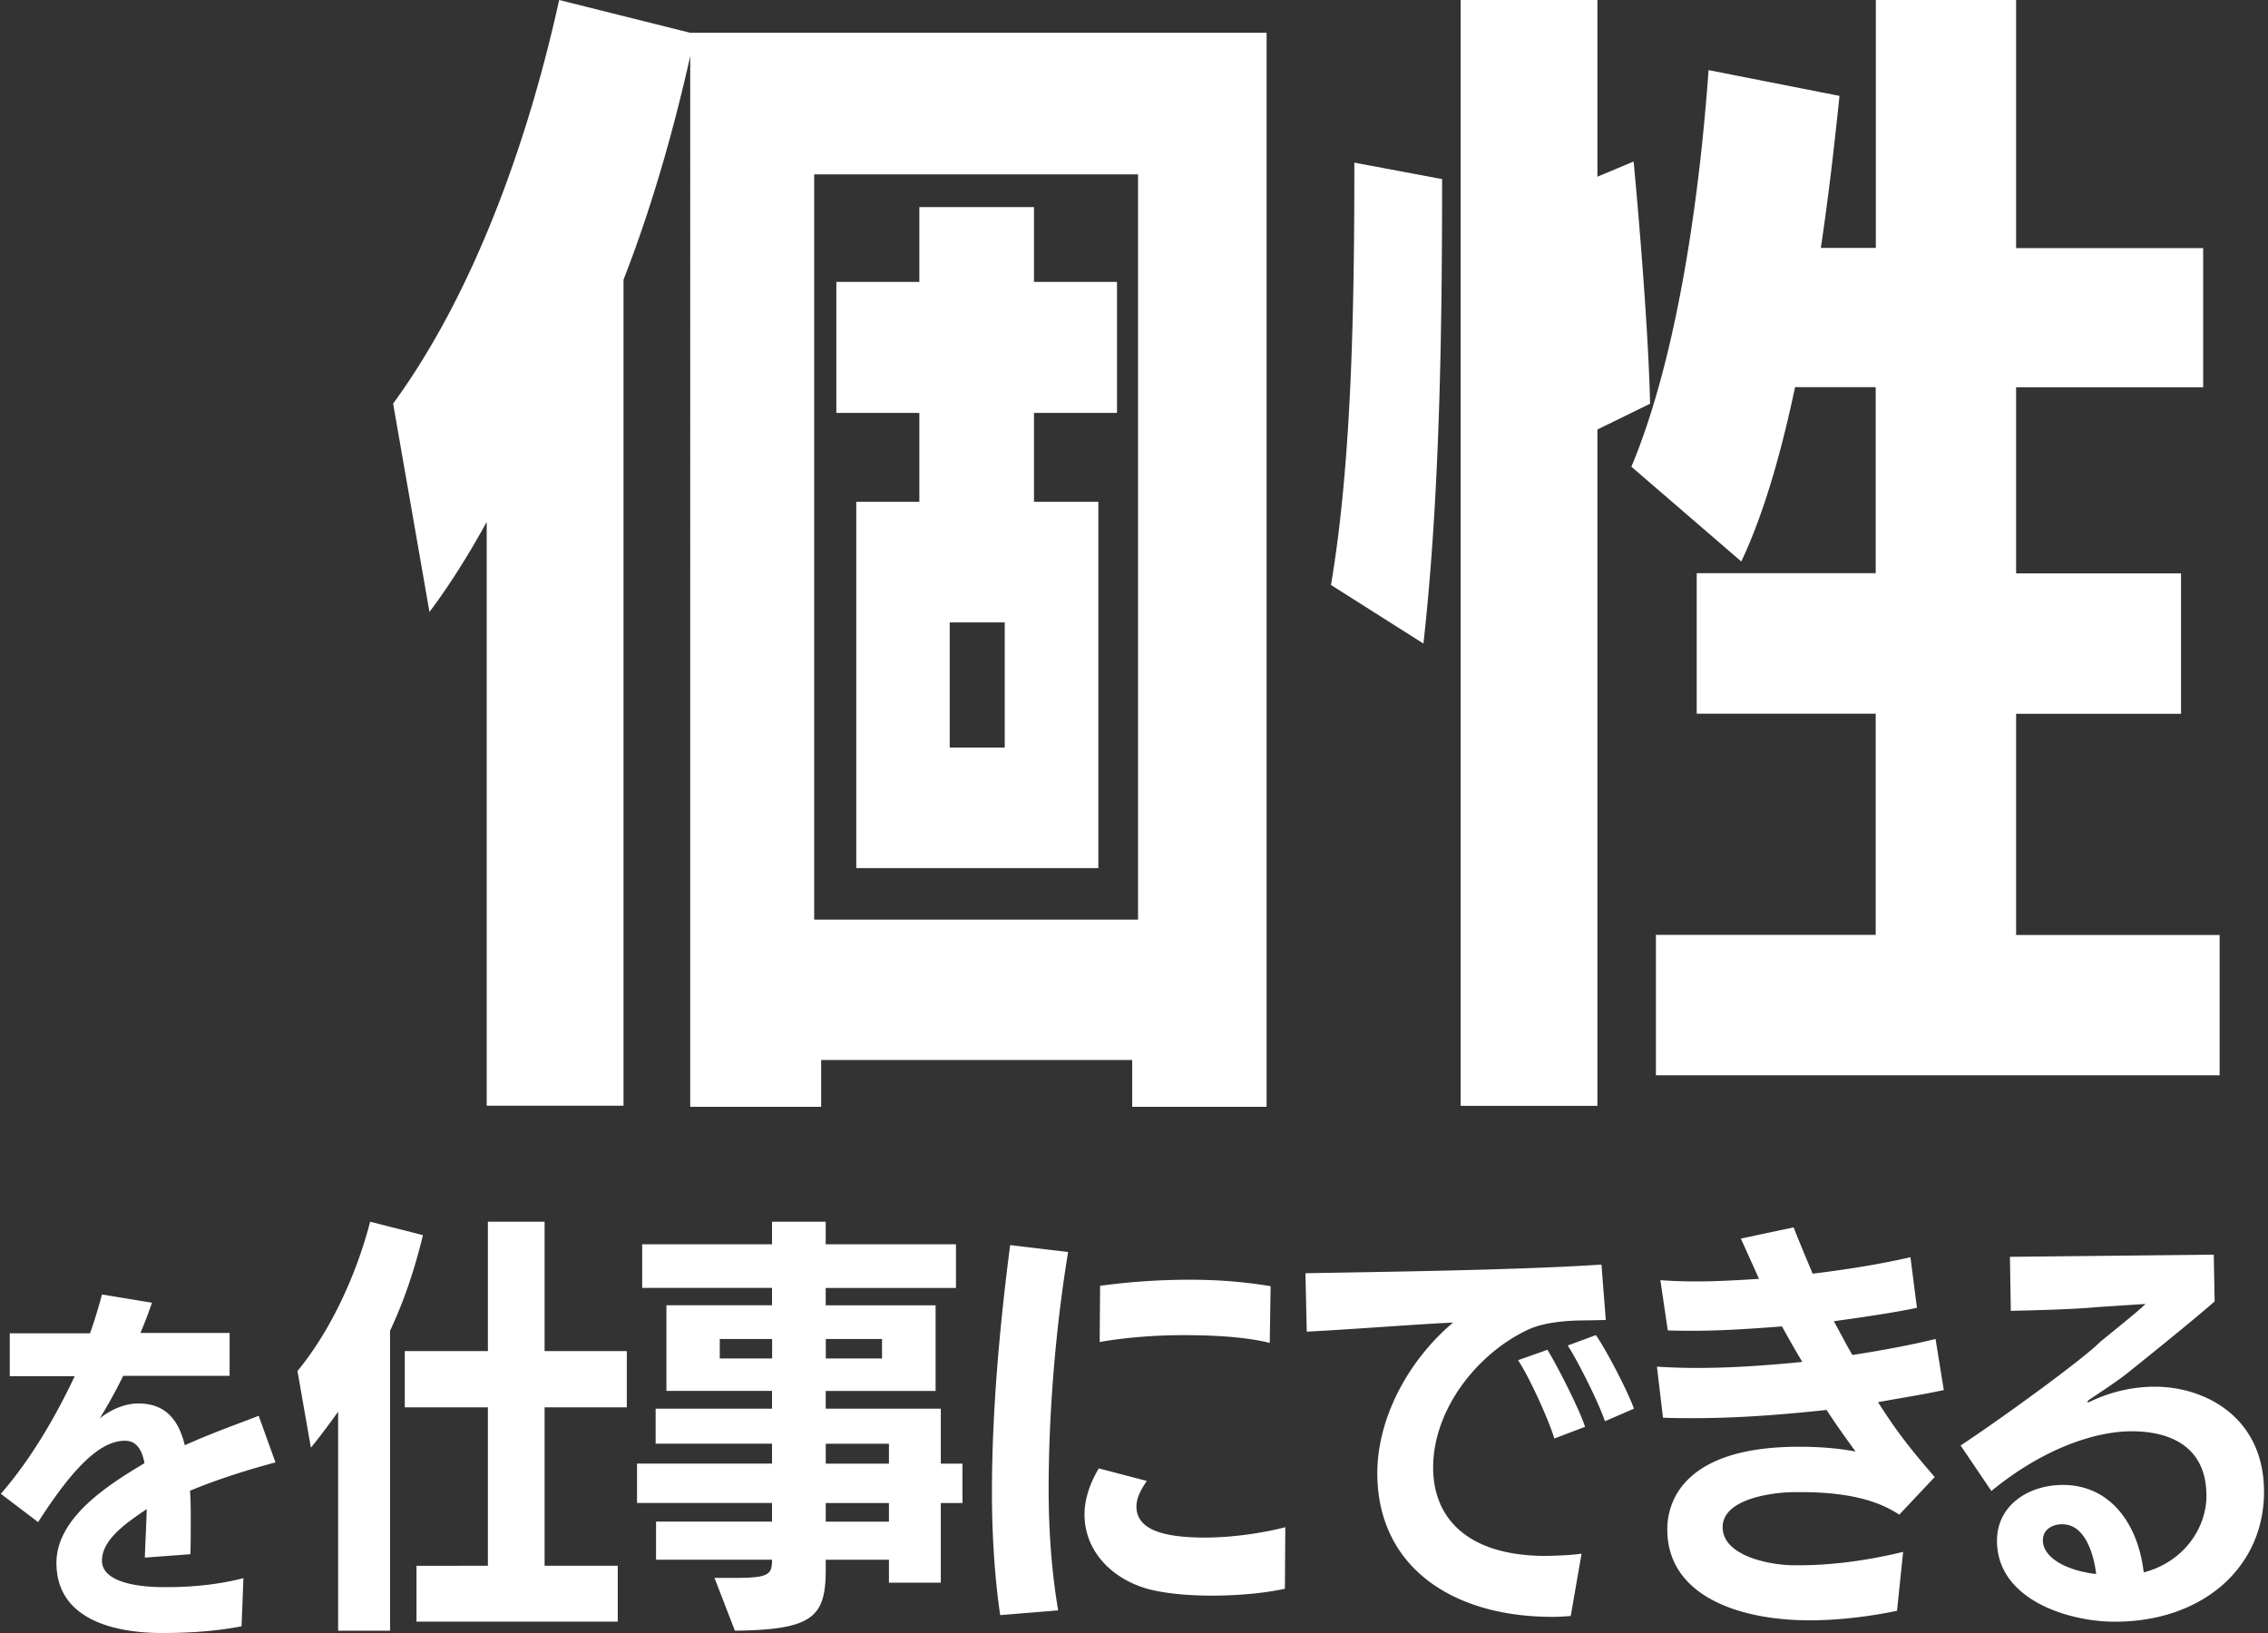
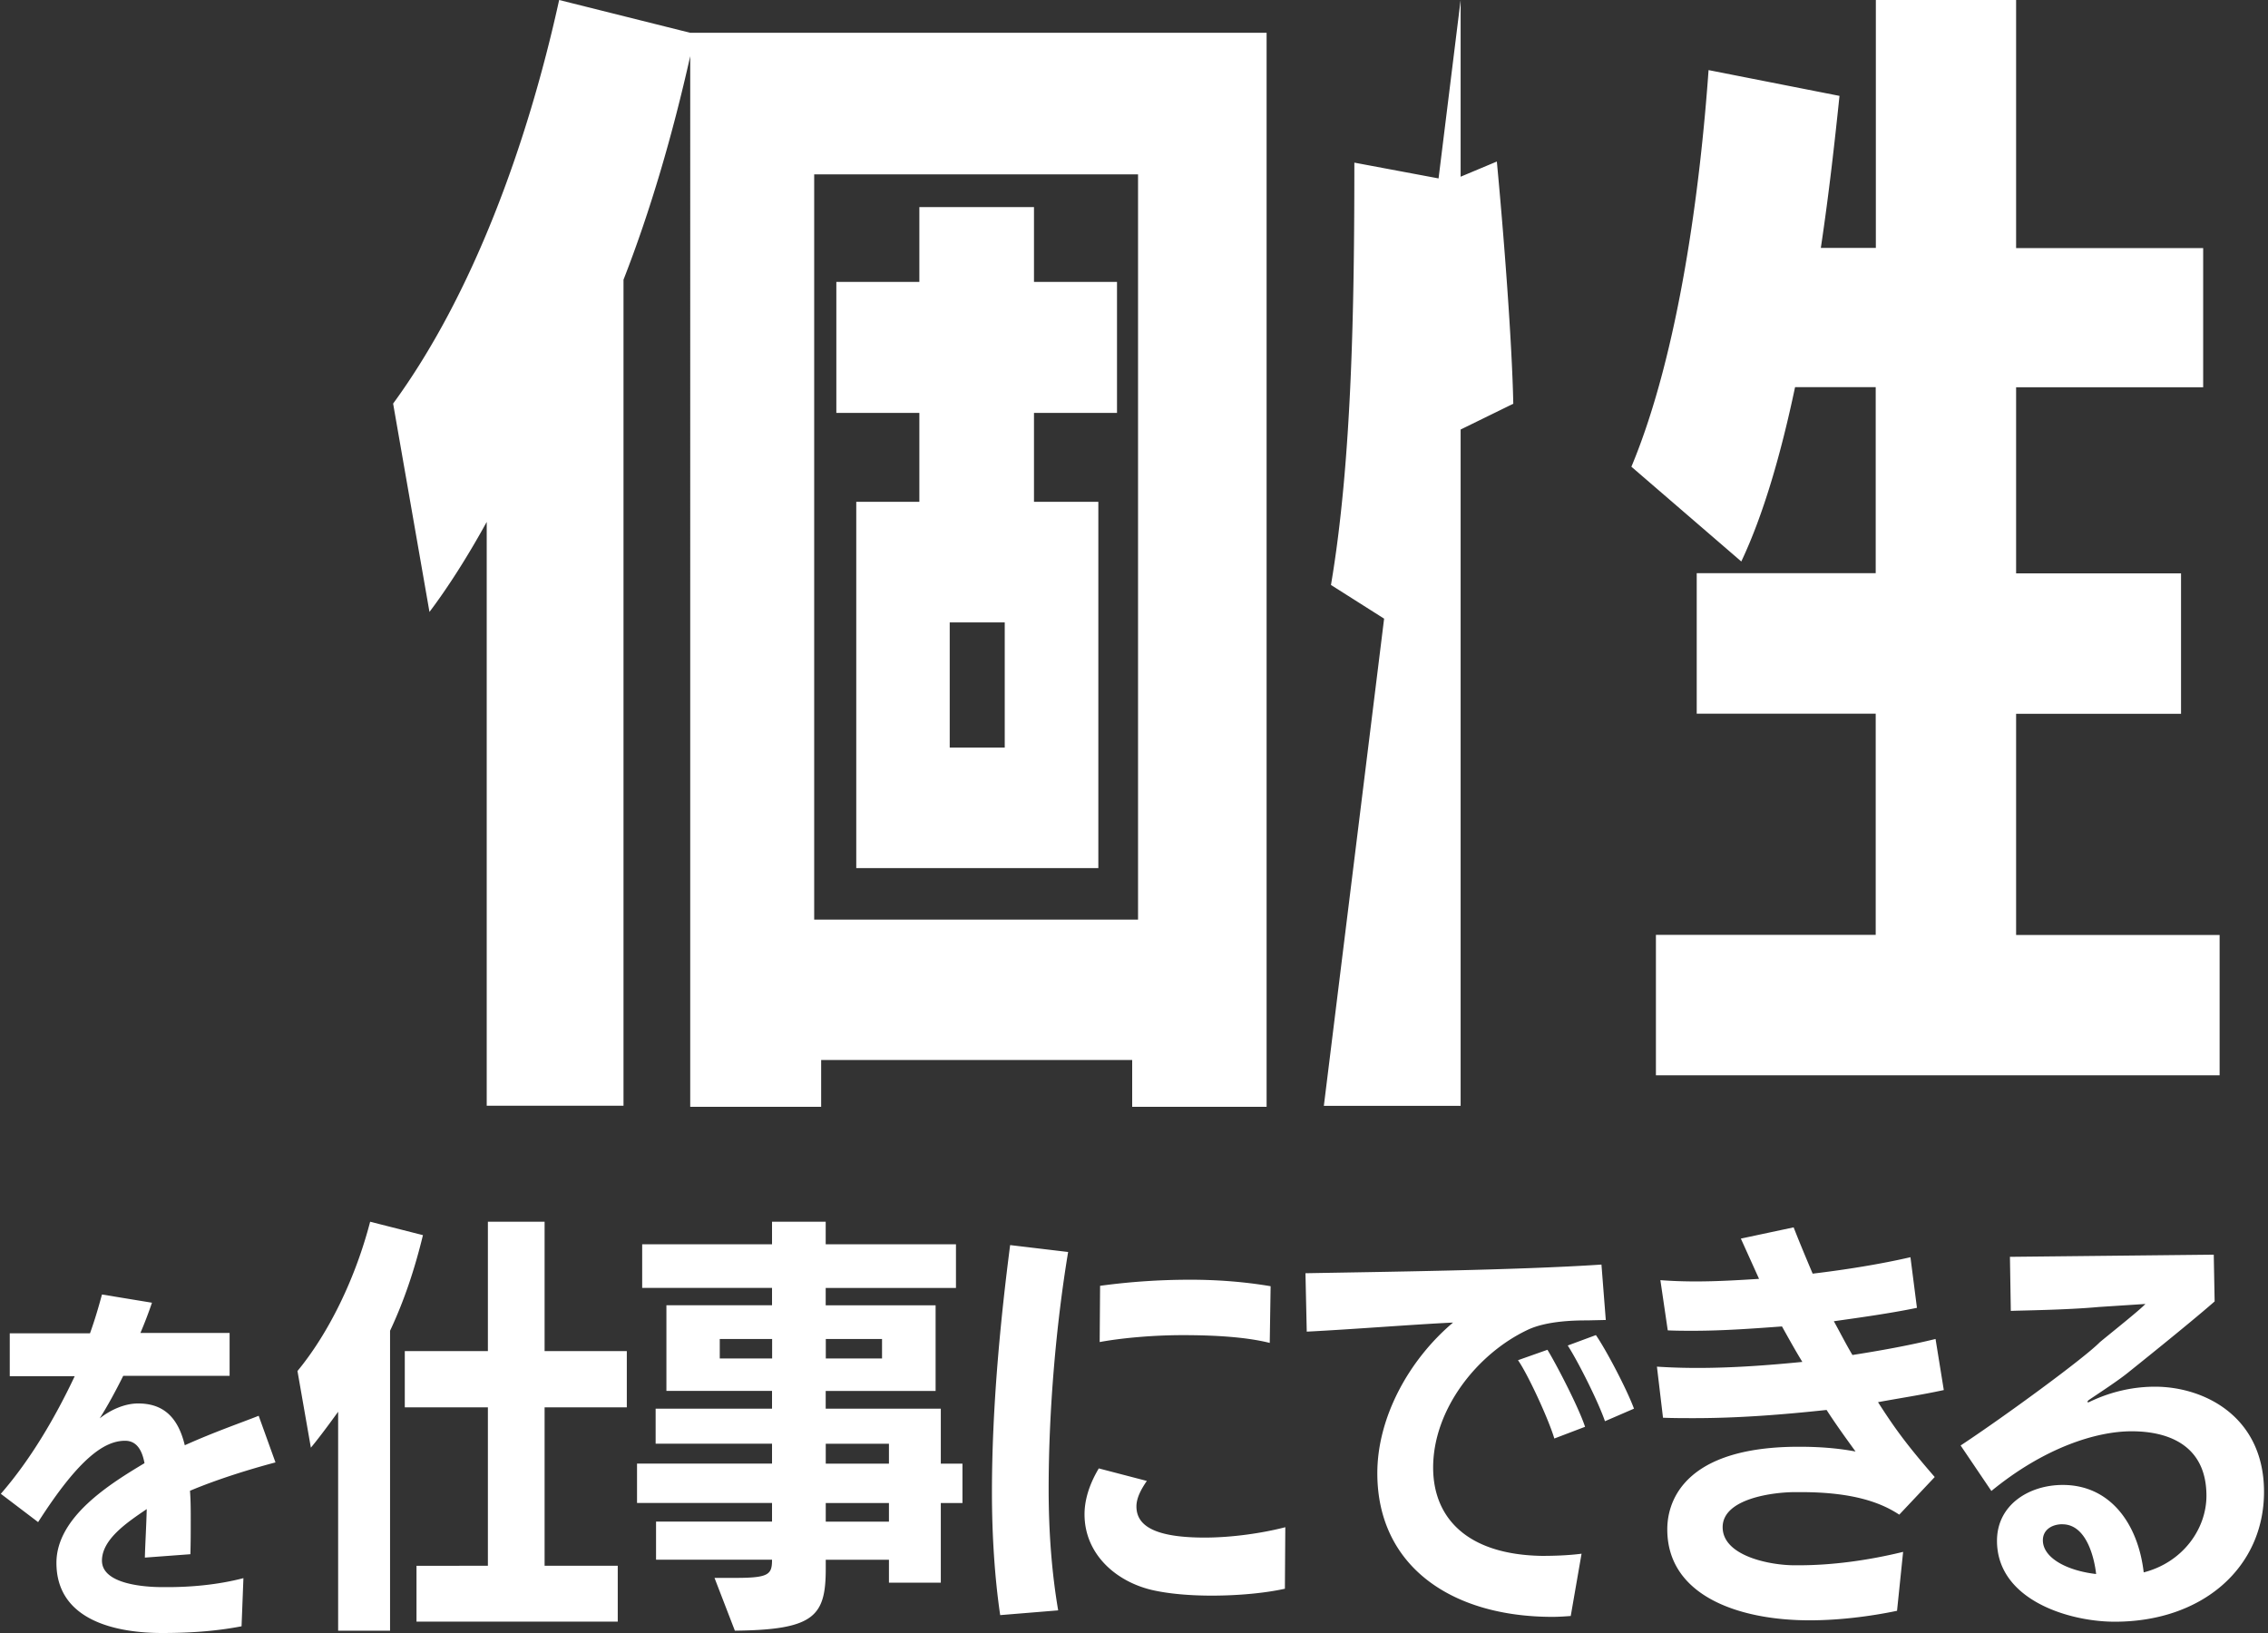
<svg xmlns="http://www.w3.org/2000/svg" fill="none" height="270" viewBox="0 0 375 270" width="375">
  <rect x="0" y="0" width="375" height="270" fill="#333333" stroke="none" />
-   <path d="M187.2 183v-7.742h-51.427V183h-21.649V9.286c-2.902 12.95-6.563 25.53-11.031 36.96v136.57H80.476V86.293c-3.293 5.99-6.563 11.037-9.465 14.885L65 66.73C78.15 48.757 87.224 23.802 92.452 0l21.649 5.415h95.324V183zm.968-154.174h-53.547v123.229h53.547zm-46.591 114.703V82.974h10.433v-14.7h-13.727v-21.66h13.727V34.241h18.954v12.373h13.726v21.66h-13.726v14.7h10.64v60.555zm24.55-40.623h-9.097v20.692h9.097zm53.938-6.176c3.478-20.507 3.869-46.43 3.869-69.84l14.509 2.719c0 25.346-.391 52.605-3.086 76.799l-15.269-9.677zM241.506 0h22.616v29.217l5.988-2.511c1.152 12.189 2.511 29.793 2.718 40.047l-8.706 4.263v111.823h-22.616zm32.289 154.566h36.342v-36.568h-29.594V94.772h29.594V64.011h-13.334c-2.326 11.037-5.228 21.083-8.89 28.825l-18.171-15.668c7.922-18.964 11.4-46.43 12.759-65.578l21.649 4.263c-.783 7.535-1.751 16.245-3.087 25.139h9.098V0h23.191v41.015h30.93v23.019h-30.93v30.761h27.269v23.226h-27.269v36.568H367v23.204h-93.205zM39.94 268.89c-4.506.867-8.887 1.11-13.143 1.11-7.16 0-17.465-1.852-17.465-11.6 0-7.593 8.887-13.084 14.561-16.48-.433-2.345-1.418-3.705-3.212-3.705-3.396 0-7.593 2.838-14.378 13.452l-6.167-4.682c4.998-5.741 9.07-12.776 12.217-19.443H1.613v-7.094h13.268c.868-2.411 1.478-4.564 1.978-6.417l8.27 1.36a71.537 71.537 0 0 1-1.912 4.999h14.746v7.093h-17.59c-1.294 2.595-2.53 4.874-3.89 7.035 1.787-1.419 4.132-2.47 6.36-2.47 3.947 0 6.542 2.036 7.71 6.91 4.94-2.22 9.439-3.764 12.217-4.874l2.779 7.711c-4.44 1.176-9.747 2.837-14.136 4.69.125 1.602.125 3.212.125 4.815 0 1.911 0 3.763-.058 5.674l-7.528.559c.06-2.286.243-5.241.309-8.02-3.087 2.103-7.402 4.94-7.402 8.52 0 3.947 7.218 4.381 9.997 4.381h.867c3.764 0 8.27-.368 12.526-1.485zm15.97.734v-36.207c-1.858 2.574-3.434 4.654-4.508 5.941l-2.216-12.674c5.08-6.154 9.52-15.095 12.017-24.684l8.728 2.216c-1.363 5.651-3.145 10.944-5.437 15.811v49.589H55.91zm12.956-1.508v-9.231H80.67v-26.192H66.93v-9.299h13.74V202h9.375v21.394h13.595v9.299H90.046v26.192h12.095v9.231zm78.116-6.436v-3.792h-10.449v1.5c0 7.867-1.935 10.091-15.027 10.228l-3.367-8.728h3.503c5.506 0 6.009-.571 6.009-3.009h-19.177v-6.299h19.177v-3.077h-22.322v-6.512h22.322v-3.29h-19.245v-5.795h19.245v-2.932h-17.464v-14.166h17.464v-2.864h-21.47v-7.219h21.47V202h8.873v3.725h21.539v7.227h-21.539v2.864h18.172v14.166h-18.172v2.932h19.033V242h3.58v6.512h-3.58v13.168h-8.592zm-19.314-40.289h-8.659v3.221h8.659zm18.172 0h-9.299v3.221h9.299zm1.142 17.319h-10.449V242h10.449zm0 9.802h-10.449v3.077h10.449zm18.394 18.53c-.929-6.299-1.364-13.382-1.364-20.32 0-14.456 1.5-29.192 3.009-40.861l9.588 1.142c-2.003 12.095-3.221 26.261-3.221 39.216 0 7.441.571 14.166 1.576 20.038zm47.083-4.364c-3.222.716-7.654 1.142-12.095 1.142-3.58 0-7.083-.29-9.879-.929-6.077-1.432-11.165-6.009-11.165-12.521 0-2.148.648-4.722 2.361-7.586l7.943 2.071c-.929 1.356-1.721 2.787-1.721 4.219 0 3.222 3.077 5.148 11.302 5.148 4.44 0 9.444-.715 13.313-1.713l-.068 10.16zm-2.506-40.64c-4.006-1.005-9.299-1.287-14.388-1.287-5.088 0-10.304.503-13.739 1.142l.068-9.298a110.225 110.225 0 0 1 14.958-1.006c4.509 0 9.018.358 13.237 1.074l-.145 9.375zm49.767 45.148c-.929.069-2.003.145-3.008.145-16.885 0-28.98-8.514-28.98-23.754 0-9.163 5.148-18.675 12.521-24.905-6.222.289-16.961 1.142-24.189 1.5l-.213-9.657c11.66-.213 35.201-.503 48.941-1.432l.716 9.162-3.077.069c-1.577 0-6.58 0-9.87 1.576-8.447 4.006-15.598 13.237-15.598 22.758 0 8.225 5.506 14.387 17.959 14.6 1.935 0 4.364-.068 6.58-.358l-1.79 10.305zm-2.719-29.337c-1.005-3.367-4.44-10.731-6.008-12.955l4.866-1.722c1.287 2.071 5.08 9.299 6.222 12.734l-5.08 1.935zm8.37-2.864c-1.074-3.145-4.364-9.733-6.153-12.52l4.653-1.722c1.645 2.361 5.08 8.873 6.299 12.163l-4.79 2.071zm48.302 31.341c-4.441.929-9.589 1.576-14.455 1.576-11.882 0-23.542-4.15-23.542-15.026 0-2.574.716-13.672 21.752-13.672 3.29 0 6.298.213 9.375.785-1.5-2.072-3.222-4.441-4.79-6.87-7.296.784-14.6 1.355-21.896 1.355-1.722 0-3.435 0-5.148-.068l-1.006-8.447c2.216.145 4.441.213 6.657.213 5.795 0 11.66-.426 17.387-.997-1.142-1.858-2.293-3.938-3.366-5.864-4.867.358-9.802.716-14.669.716-1.432 0-2.796 0-4.219-.068l-1.219-8.302c1.858.145 3.861.213 5.864.213 3.503 0 7.083-.213 10.45-.426l-3.009-6.657 8.728-1.858c.861 2.216 1.935 4.79 3.145 7.654 5.438-.648 11.234-1.577 16.169-2.719l1.074 8.37c-4.509.929-9.231 1.577-13.74 2.216.997 1.79 2.003 3.793 3.077 5.583 4.577-.716 9.376-1.577 13.739-2.651l1.364 8.447c-3.58.784-7.441 1.363-10.876 2.003 2.796 4.364 4.722 7.014 9.376 12.376l-5.864 6.222c-2.932-1.935-7.509-3.725-16.245-3.725h-1.006c-3.435 0-11.95 1.006-11.95 5.796s7.867 6.299 11.882 6.299h.716c5.438 0 11.378-.785 17.242-2.217l-1.005 9.734zm10.509-27.335c7.16-4.722 20.465-14.455 23.039-17.098 2.796-2.292 6.657-5.369 7.509-6.298l-7.731.503c-5.438.502-13.091.571-14.523.647l-.145-8.941 33.701-.358.145 7.731c-4.151 3.648-14.098 11.592-14.098 11.592-1.721 1.432-5.148 3.648-6.725 4.722-.145.145-.213.213-.213.29 0 0 0 .068.145.068 0 0 .145 0 .213-.068 3.725-1.79 7.441-2.506 10.808-2.506 8.157 0 18.035 4.935 18.035 17.387 0 12.453-10.091 21.471-24.683 21.471-7.654 0-19.468-3.648-19.468-13.382 0-5.941 5.293-9.231 10.876-9.231 7.876 0 12.453 6.444 13.382 14.456 6.435-1.645 10.373-7.16 10.373-12.666 0-7.944-5.719-10.663-12.376-10.663-5.864 0-14.456 2.719-23.184 9.87l-5.08-7.517zm16.817 13.024c-1.645 0-3.222.861-3.222 2.651 0 2.864 3.861 5.011 8.805 5.582-.213-2.003-1.355-8.225-5.583-8.225z" fill="#fff" />
+   <path d="M187.2 183v-7.742h-51.427V183h-21.649V9.286c-2.902 12.95-6.563 25.53-11.031 36.96v136.57H80.476V86.293c-3.293 5.99-6.563 11.037-9.465 14.885L65 66.73C78.15 48.757 87.224 23.802 92.452 0l21.649 5.415h95.324V183zm.968-154.174h-53.547v123.229h53.547zm-46.591 114.703V82.974h10.433v-14.7h-13.727v-21.66h13.727V34.241h18.954v12.373h13.726v21.66h-13.726v14.7h10.64v60.555zm24.55-40.623h-9.097v20.692h9.097zm53.938-6.176c3.478-20.507 3.869-46.43 3.869-69.84l14.509 2.719c0 25.346-.391 52.605-3.086 76.799l-15.269-9.677zM241.506 0v29.217l5.988-2.511c1.152 12.189 2.511 29.793 2.718 40.047l-8.706 4.263v111.823h-22.616zm32.289 154.566h36.342v-36.568h-29.594V94.772h29.594V64.011h-13.334c-2.326 11.037-5.228 21.083-8.89 28.825l-18.171-15.668c7.922-18.964 11.4-46.43 12.759-65.578l21.649 4.263c-.783 7.535-1.751 16.245-3.087 25.139h9.098V0h23.191v41.015h30.93v23.019h-30.93v30.761h27.269v23.226h-27.269v36.568H367v23.204h-93.205zM39.94 268.89c-4.506.867-8.887 1.11-13.143 1.11-7.16 0-17.465-1.852-17.465-11.6 0-7.593 8.887-13.084 14.561-16.48-.433-2.345-1.418-3.705-3.212-3.705-3.396 0-7.593 2.838-14.378 13.452l-6.167-4.682c4.998-5.741 9.07-12.776 12.217-19.443H1.613v-7.094h13.268c.868-2.411 1.478-4.564 1.978-6.417l8.27 1.36a71.537 71.537 0 0 1-1.912 4.999h14.746v7.093h-17.59c-1.294 2.595-2.53 4.874-3.89 7.035 1.787-1.419 4.132-2.47 6.36-2.47 3.947 0 6.542 2.036 7.71 6.91 4.94-2.22 9.439-3.764 12.217-4.874l2.779 7.711c-4.44 1.176-9.747 2.837-14.136 4.69.125 1.602.125 3.212.125 4.815 0 1.911 0 3.763-.058 5.674l-7.528.559c.06-2.286.243-5.241.309-8.02-3.087 2.103-7.402 4.94-7.402 8.52 0 3.947 7.218 4.381 9.997 4.381h.867c3.764 0 8.27-.368 12.526-1.485zm15.97.734v-36.207c-1.858 2.574-3.434 4.654-4.508 5.941l-2.216-12.674c5.08-6.154 9.52-15.095 12.017-24.684l8.728 2.216c-1.363 5.651-3.145 10.944-5.437 15.811v49.589H55.91zm12.956-1.508v-9.231H80.67v-26.192H66.93v-9.299h13.74V202h9.375v21.394h13.595v9.299H90.046v26.192h12.095v9.231zm78.116-6.436v-3.792h-10.449v1.5c0 7.867-1.935 10.091-15.027 10.228l-3.367-8.728h3.503c5.506 0 6.009-.571 6.009-3.009h-19.177v-6.299h19.177v-3.077h-22.322v-6.512h22.322v-3.29h-19.245v-5.795h19.245v-2.932h-17.464v-14.166h17.464v-2.864h-21.47v-7.219h21.47V202h8.873v3.725h21.539v7.227h-21.539v2.864h18.172v14.166h-18.172v2.932h19.033V242h3.58v6.512h-3.58v13.168h-8.592zm-19.314-40.289h-8.659v3.221h8.659zm18.172 0h-9.299v3.221h9.299zm1.142 17.319h-10.449V242h10.449zm0 9.802h-10.449v3.077h10.449zm18.394 18.53c-.929-6.299-1.364-13.382-1.364-20.32 0-14.456 1.5-29.192 3.009-40.861l9.588 1.142c-2.003 12.095-3.221 26.261-3.221 39.216 0 7.441.571 14.166 1.576 20.038zm47.083-4.364c-3.222.716-7.654 1.142-12.095 1.142-3.58 0-7.083-.29-9.879-.929-6.077-1.432-11.165-6.009-11.165-12.521 0-2.148.648-4.722 2.361-7.586l7.943 2.071c-.929 1.356-1.721 2.787-1.721 4.219 0 3.222 3.077 5.148 11.302 5.148 4.44 0 9.444-.715 13.313-1.713l-.068 10.16zm-2.506-40.64c-4.006-1.005-9.299-1.287-14.388-1.287-5.088 0-10.304.503-13.739 1.142l.068-9.298a110.225 110.225 0 0 1 14.958-1.006c4.509 0 9.018.358 13.237 1.074l-.145 9.375zm49.767 45.148c-.929.069-2.003.145-3.008.145-16.885 0-28.98-8.514-28.98-23.754 0-9.163 5.148-18.675 12.521-24.905-6.222.289-16.961 1.142-24.189 1.5l-.213-9.657c11.66-.213 35.201-.503 48.941-1.432l.716 9.162-3.077.069c-1.577 0-6.58 0-9.87 1.576-8.447 4.006-15.598 13.237-15.598 22.758 0 8.225 5.506 14.387 17.959 14.6 1.935 0 4.364-.068 6.58-.358l-1.79 10.305zm-2.719-29.337c-1.005-3.367-4.44-10.731-6.008-12.955l4.866-1.722c1.287 2.071 5.08 9.299 6.222 12.734l-5.08 1.935zm8.37-2.864c-1.074-3.145-4.364-9.733-6.153-12.52l4.653-1.722c1.645 2.361 5.08 8.873 6.299 12.163l-4.79 2.071zm48.302 31.341c-4.441.929-9.589 1.576-14.455 1.576-11.882 0-23.542-4.15-23.542-15.026 0-2.574.716-13.672 21.752-13.672 3.29 0 6.298.213 9.375.785-1.5-2.072-3.222-4.441-4.79-6.87-7.296.784-14.6 1.355-21.896 1.355-1.722 0-3.435 0-5.148-.068l-1.006-8.447c2.216.145 4.441.213 6.657.213 5.795 0 11.66-.426 17.387-.997-1.142-1.858-2.293-3.938-3.366-5.864-4.867.358-9.802.716-14.669.716-1.432 0-2.796 0-4.219-.068l-1.219-8.302c1.858.145 3.861.213 5.864.213 3.503 0 7.083-.213 10.45-.426l-3.009-6.657 8.728-1.858c.861 2.216 1.935 4.79 3.145 7.654 5.438-.648 11.234-1.577 16.169-2.719l1.074 8.37c-4.509.929-9.231 1.577-13.74 2.216.997 1.79 2.003 3.793 3.077 5.583 4.577-.716 9.376-1.577 13.739-2.651l1.364 8.447c-3.58.784-7.441 1.363-10.876 2.003 2.796 4.364 4.722 7.014 9.376 12.376l-5.864 6.222c-2.932-1.935-7.509-3.725-16.245-3.725h-1.006c-3.435 0-11.95 1.006-11.95 5.796s7.867 6.299 11.882 6.299h.716c5.438 0 11.378-.785 17.242-2.217l-1.005 9.734zm10.509-27.335c7.16-4.722 20.465-14.455 23.039-17.098 2.796-2.292 6.657-5.369 7.509-6.298l-7.731.503c-5.438.502-13.091.571-14.523.647l-.145-8.941 33.701-.358.145 7.731c-4.151 3.648-14.098 11.592-14.098 11.592-1.721 1.432-5.148 3.648-6.725 4.722-.145.145-.213.213-.213.29 0 0 0 .068.145.068 0 0 .145 0 .213-.068 3.725-1.79 7.441-2.506 10.808-2.506 8.157 0 18.035 4.935 18.035 17.387 0 12.453-10.091 21.471-24.683 21.471-7.654 0-19.468-3.648-19.468-13.382 0-5.941 5.293-9.231 10.876-9.231 7.876 0 12.453 6.444 13.382 14.456 6.435-1.645 10.373-7.16 10.373-12.666 0-7.944-5.719-10.663-12.376-10.663-5.864 0-14.456 2.719-23.184 9.87l-5.08-7.517zm16.817 13.024c-1.645 0-3.222.861-3.222 2.651 0 2.864 3.861 5.011 8.805 5.582-.213-2.003-1.355-8.225-5.583-8.225z" fill="#fff" />
</svg>